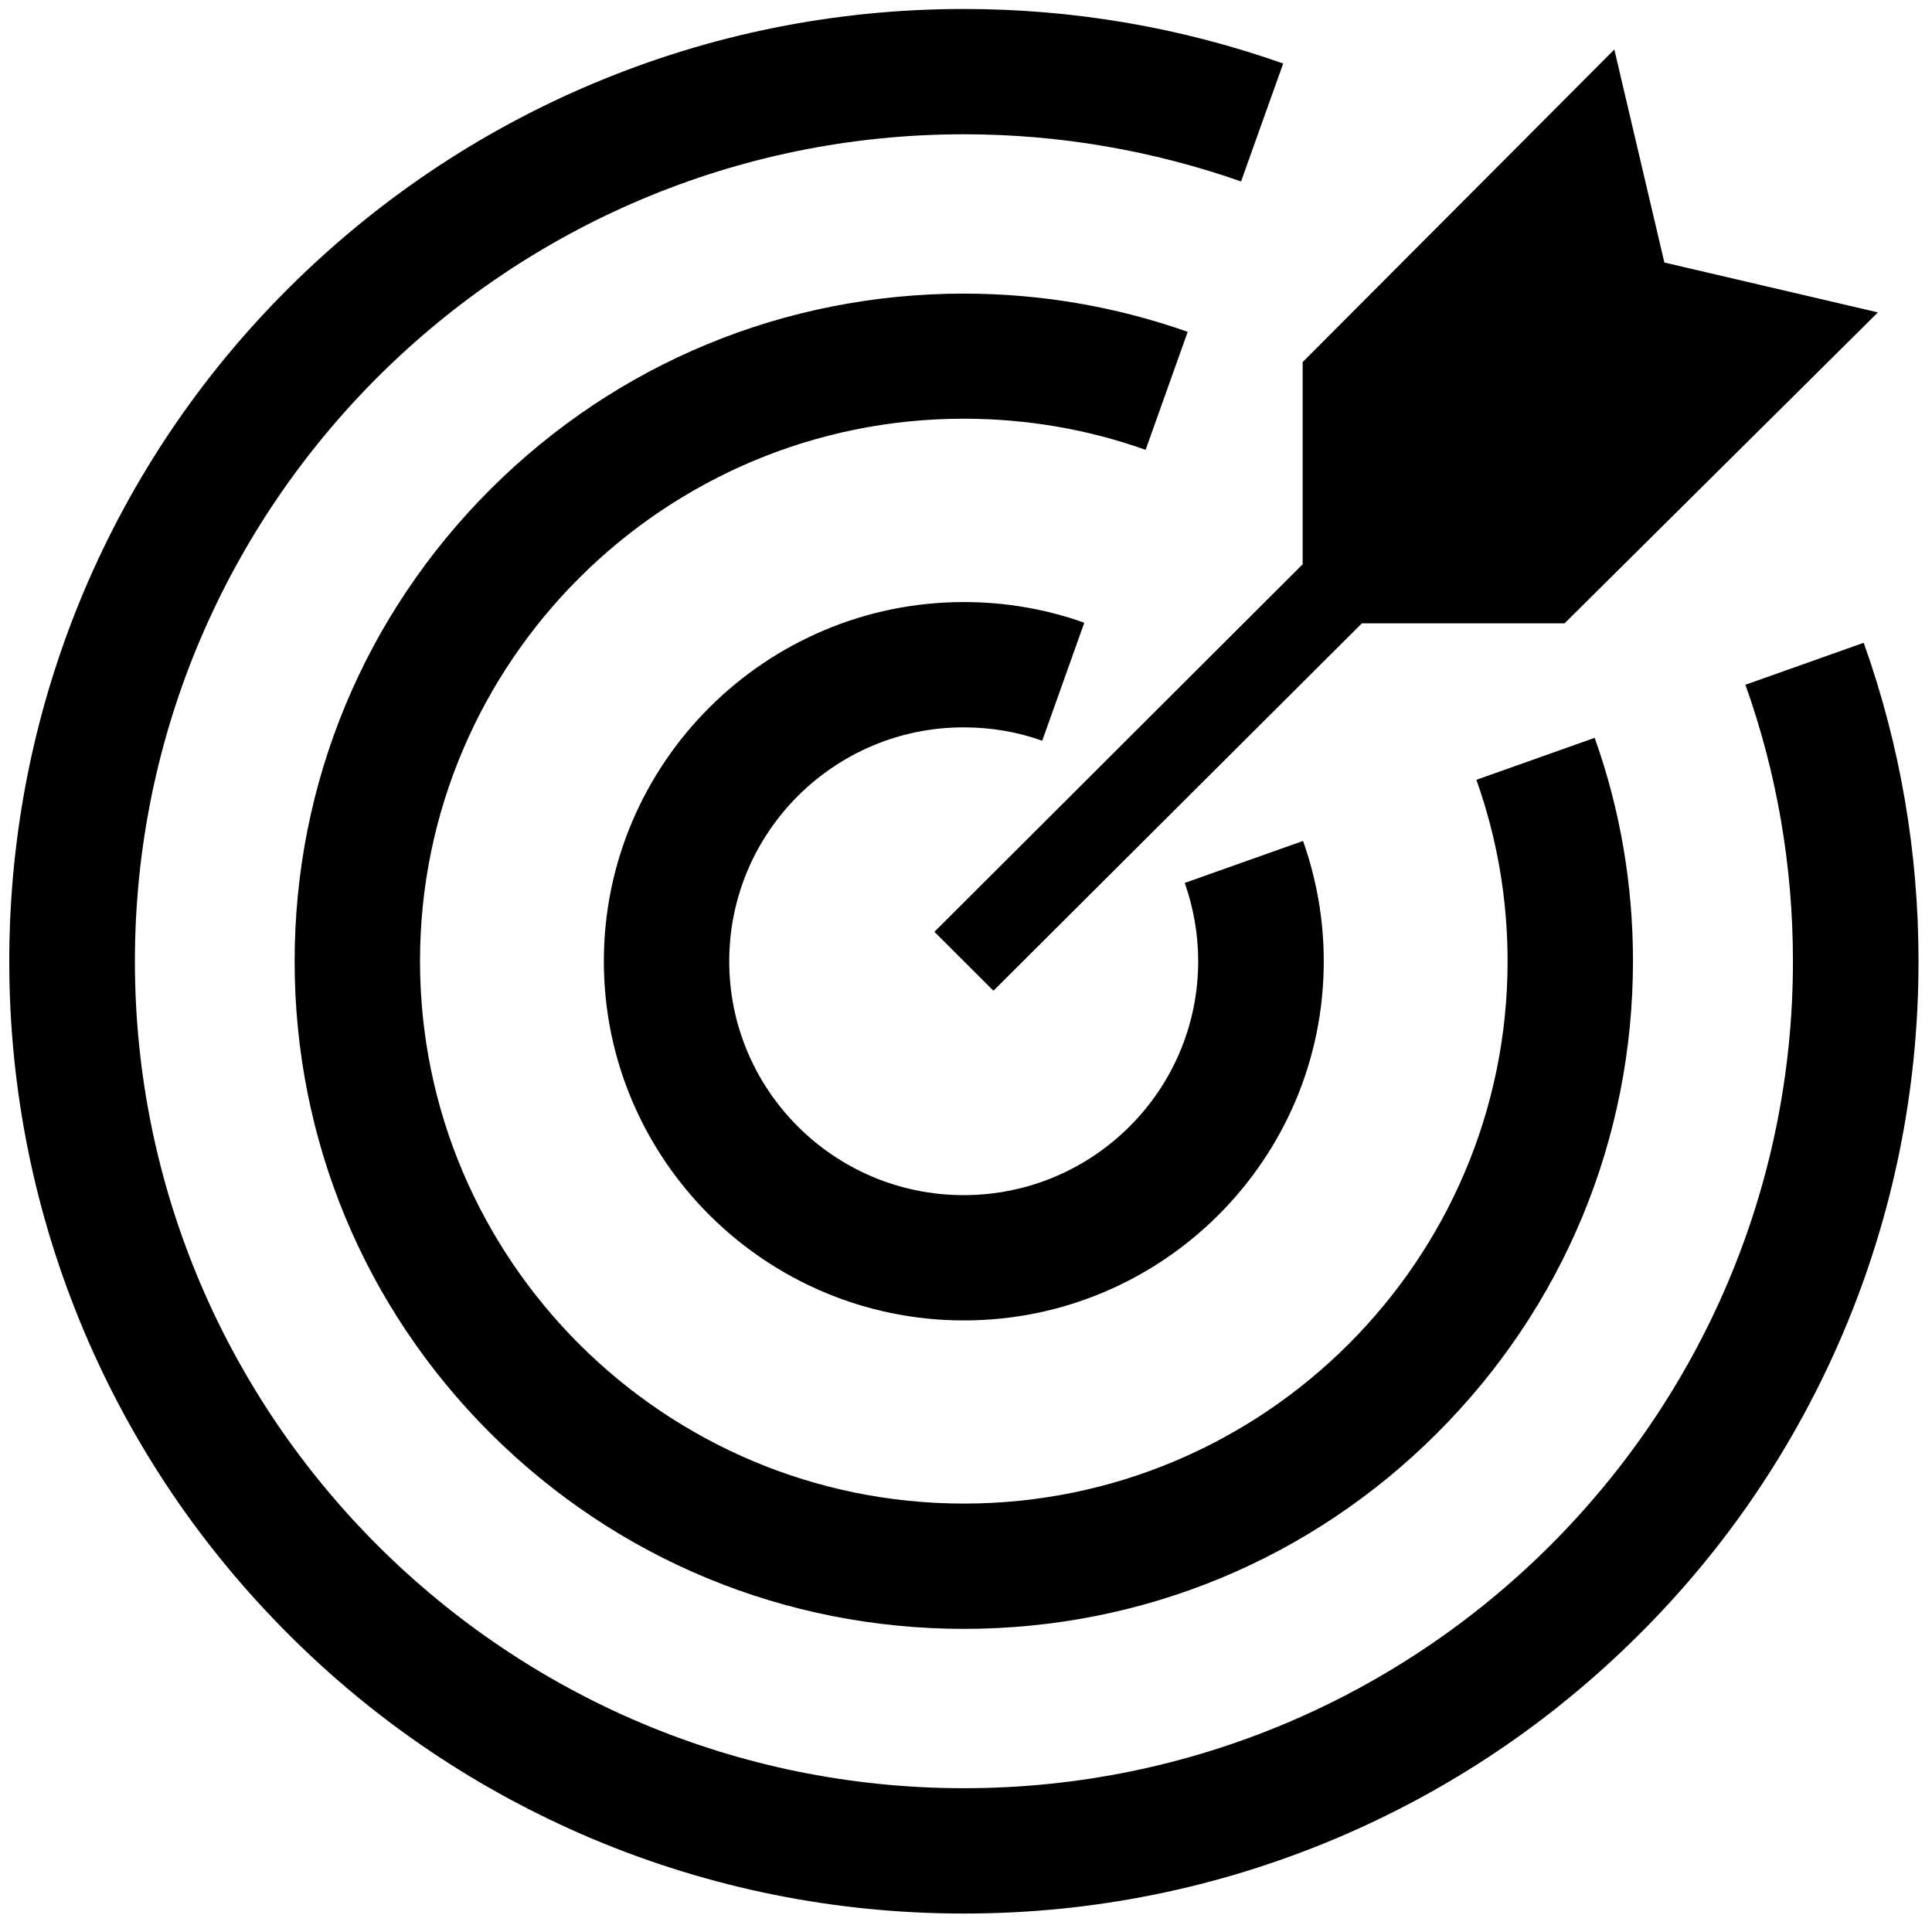
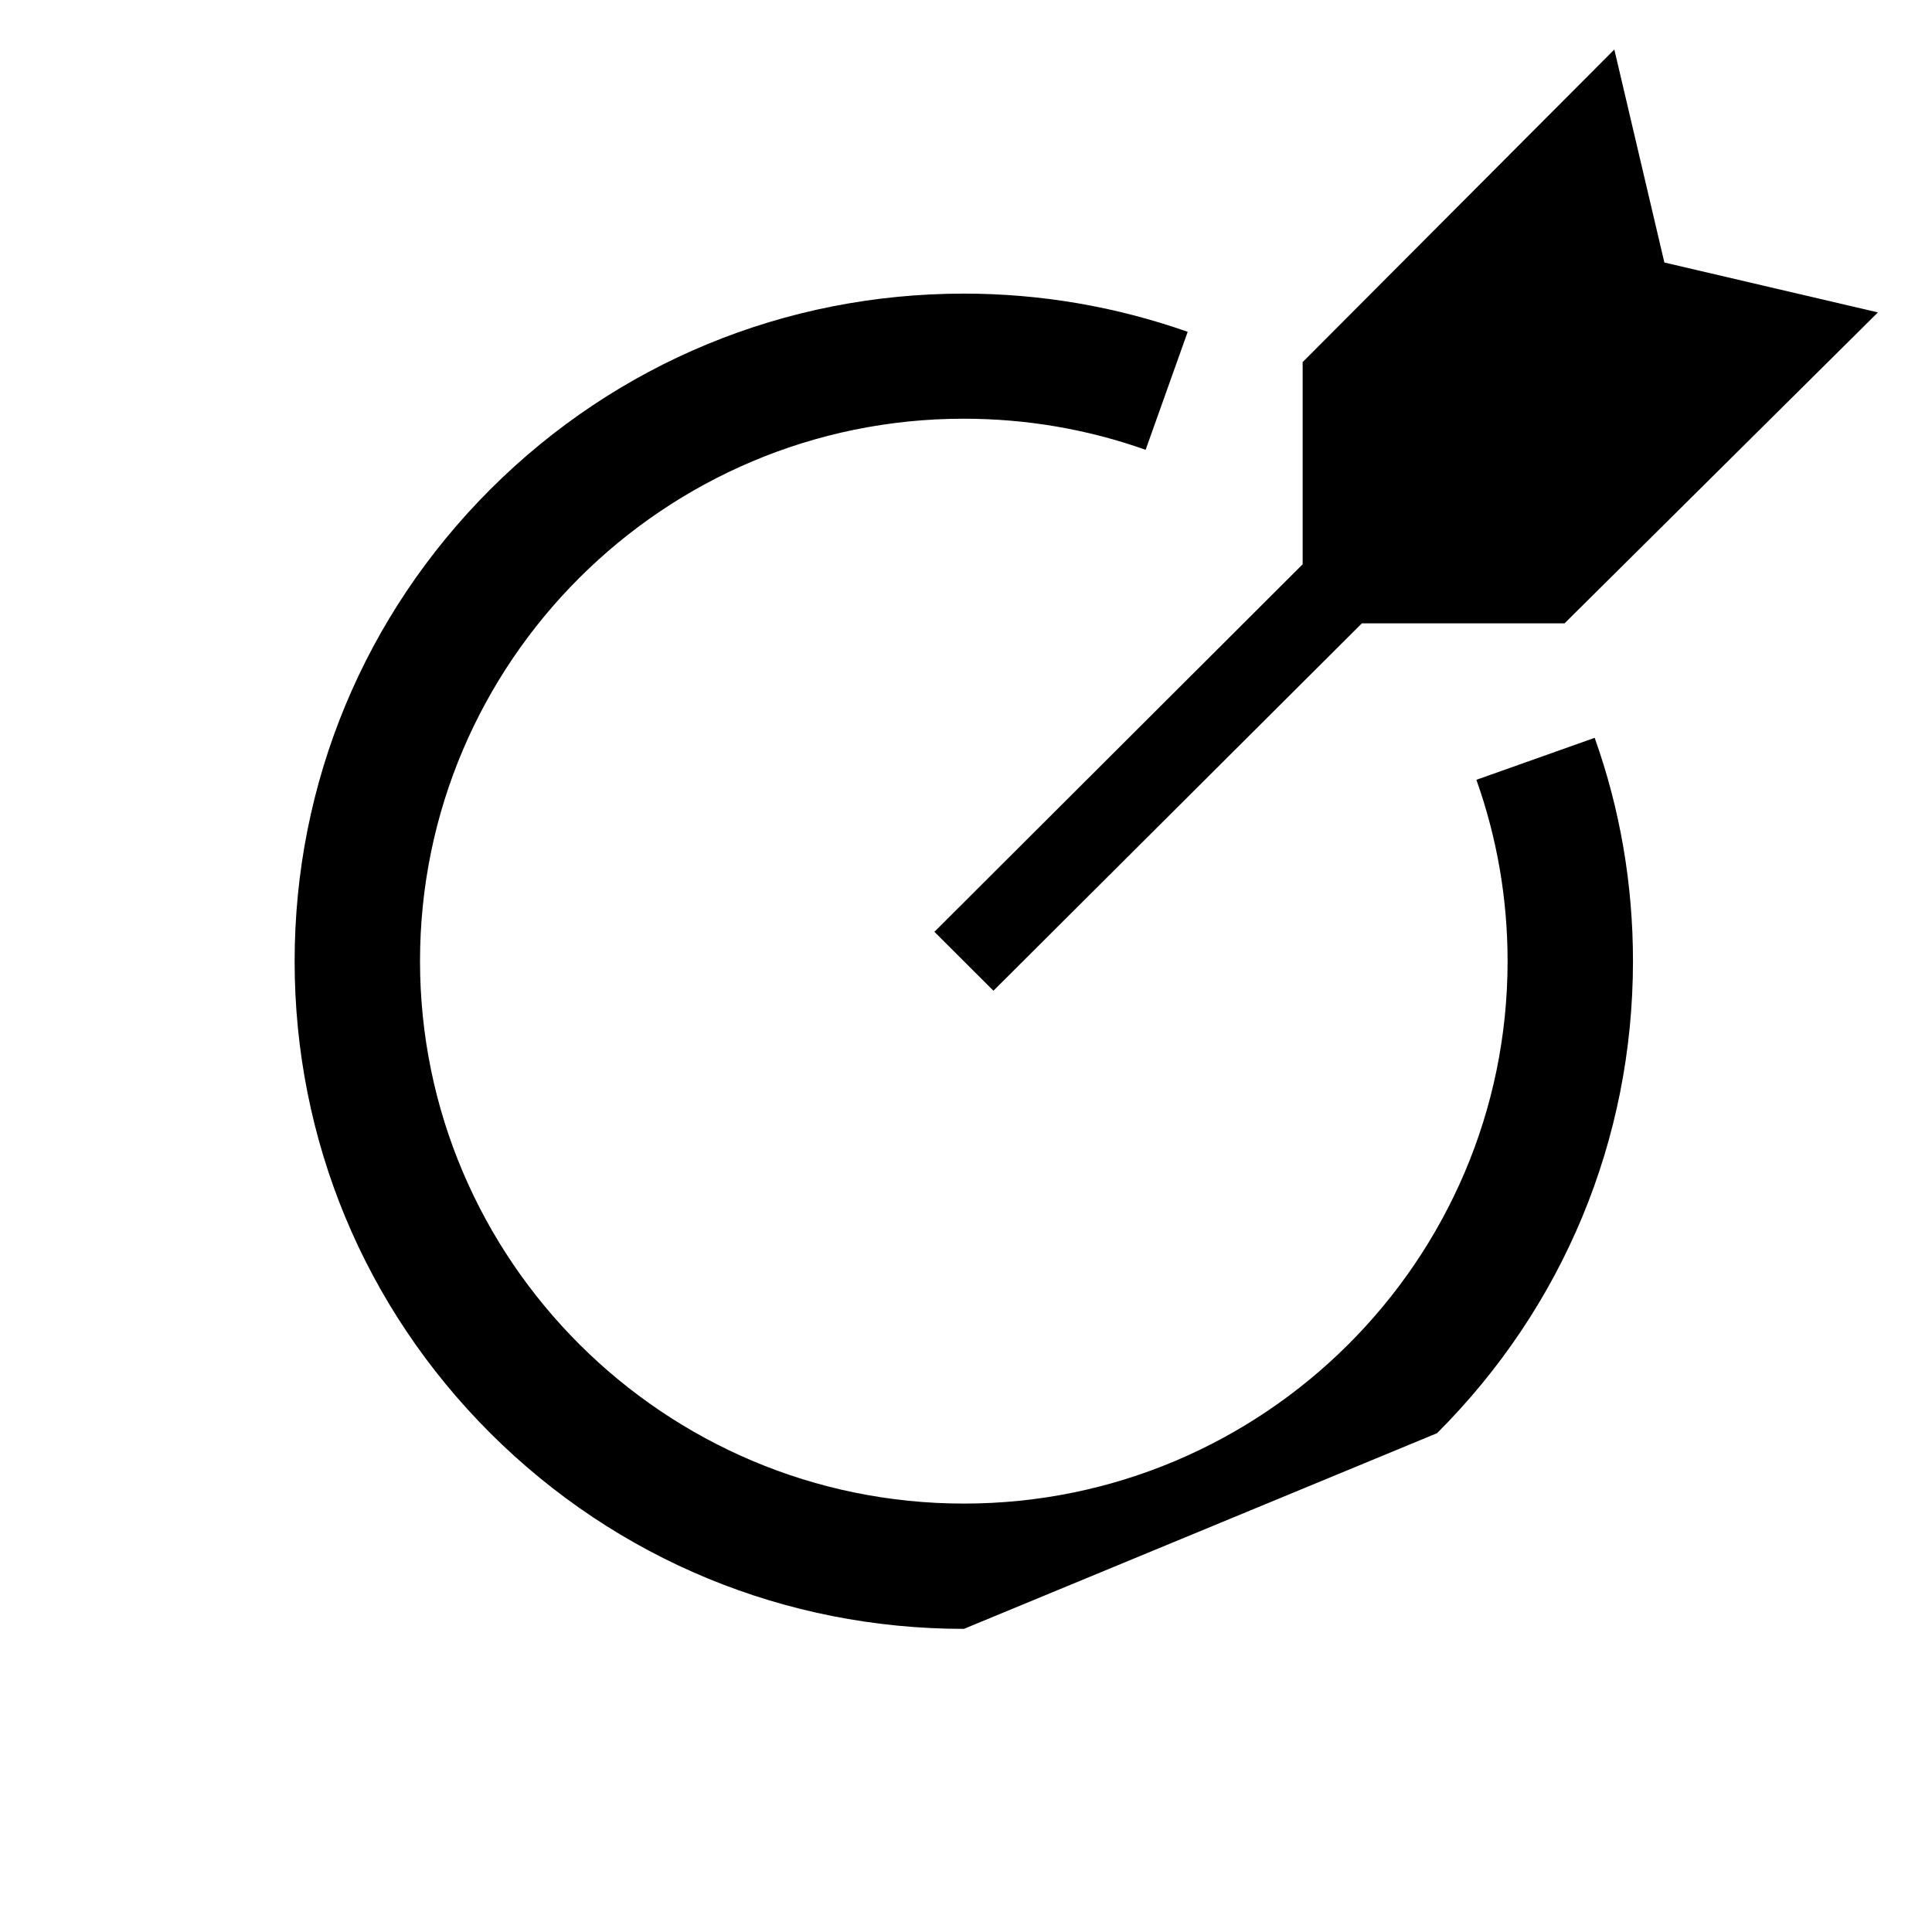
<svg xmlns="http://www.w3.org/2000/svg" width="40" height="40" viewBox="0 0 40 40" fill="none">
  <g clip-path="url(#clip0_24_35)">
-     <path d="M19.957 27.338C15.848 27.338 12.502 24.001 12.502 19.902C12.502 15.803 15.848 12.465 19.957 12.465C20.811 12.465 21.651 12.608 22.449 12.893L21.578 15.336C21.058 15.15 20.512 15.059 19.952 15.059C17.274 15.059 15.098 17.23 15.098 19.902C15.098 22.574 17.274 24.744 19.952 24.744C22.631 24.744 24.807 22.574 24.807 19.902C24.807 19.344 24.711 18.799 24.529 18.28L26.978 17.411C27.26 18.207 27.407 19.046 27.407 19.898C27.412 24.001 24.066 27.338 19.957 27.338Z" fill="black" />
    <path d="M38.88 6.468L32.392 12.906H28.196L20.568 20.512L19.346 19.292L26.97 11.683V7.497L33.423 1.025L34.459 5.435L38.88 6.468Z" fill="black" />
-     <path d="M19.957 33.724C16.255 33.724 12.775 32.285 10.157 29.678C7.539 27.066 6.1 23.594 6.1 19.902C6.1 16.209 7.543 12.738 10.157 10.126C12.775 7.515 16.255 6.079 19.957 6.079C21.547 6.079 23.103 6.347 24.59 6.87L23.719 9.313C22.514 8.885 21.248 8.669 19.952 8.669C13.746 8.669 8.696 13.706 8.696 19.898C8.696 26.089 13.75 31.13 19.957 31.13C26.163 31.13 31.213 26.093 31.213 19.902C31.213 18.613 30.996 17.351 30.567 16.145L33.016 15.276C33.545 16.759 33.809 18.315 33.809 19.898C33.809 23.59 32.366 27.062 29.752 29.673C27.139 32.285 23.658 33.724 19.957 33.724Z" fill="black" />
-     <path d="M19.957 39.618C17.291 39.618 14.699 39.094 12.263 38.07C9.91 37.075 7.795 35.657 5.983 33.846C4.167 32.034 2.745 29.928 1.748 27.581C0.717 25.146 0.192 22.561 0.192 19.902C0.192 17.243 0.717 14.657 1.744 12.227C2.741 9.88 4.162 7.77 5.978 5.963C7.795 4.155 9.905 2.733 12.259 1.738C14.699 0.709 17.291 0.186 19.957 0.186C22.224 0.186 24.447 0.567 26.567 1.315L25.695 3.757C23.858 3.113 21.924 2.78 19.957 2.78C10.495 2.78 2.793 10.459 2.793 19.902C2.793 29.345 10.491 37.023 19.957 37.023C29.423 37.023 37.121 29.345 37.121 19.902C37.121 17.939 36.791 16.011 36.137 14.177L38.586 13.308C39.34 15.423 39.721 17.641 39.721 19.902C39.721 22.561 39.197 25.146 38.169 27.576C37.173 29.924 35.751 32.034 33.935 33.841C32.119 35.653 30.008 37.071 27.654 38.066C25.214 39.094 22.622 39.618 19.957 39.618Z" fill="black" />
+     <path d="M19.957 33.724C16.255 33.724 12.775 32.285 10.157 29.678C7.539 27.066 6.1 23.594 6.1 19.902C6.1 16.209 7.543 12.738 10.157 10.126C12.775 7.515 16.255 6.079 19.957 6.079C21.547 6.079 23.103 6.347 24.59 6.87L23.719 9.313C22.514 8.885 21.248 8.669 19.952 8.669C13.746 8.669 8.696 13.706 8.696 19.898C8.696 26.089 13.75 31.13 19.957 31.13C26.163 31.13 31.213 26.093 31.213 19.902C31.213 18.613 30.996 17.351 30.567 16.145L33.016 15.276C33.545 16.759 33.809 18.315 33.809 19.898C33.809 23.59 32.366 27.062 29.752 29.673Z" fill="black" />
  </g>
  <defs>
    <clipPath id="clip0_24_35">
      <rect width="40" height="40" fill="white" />
    </clipPath>
  </defs>
</svg>